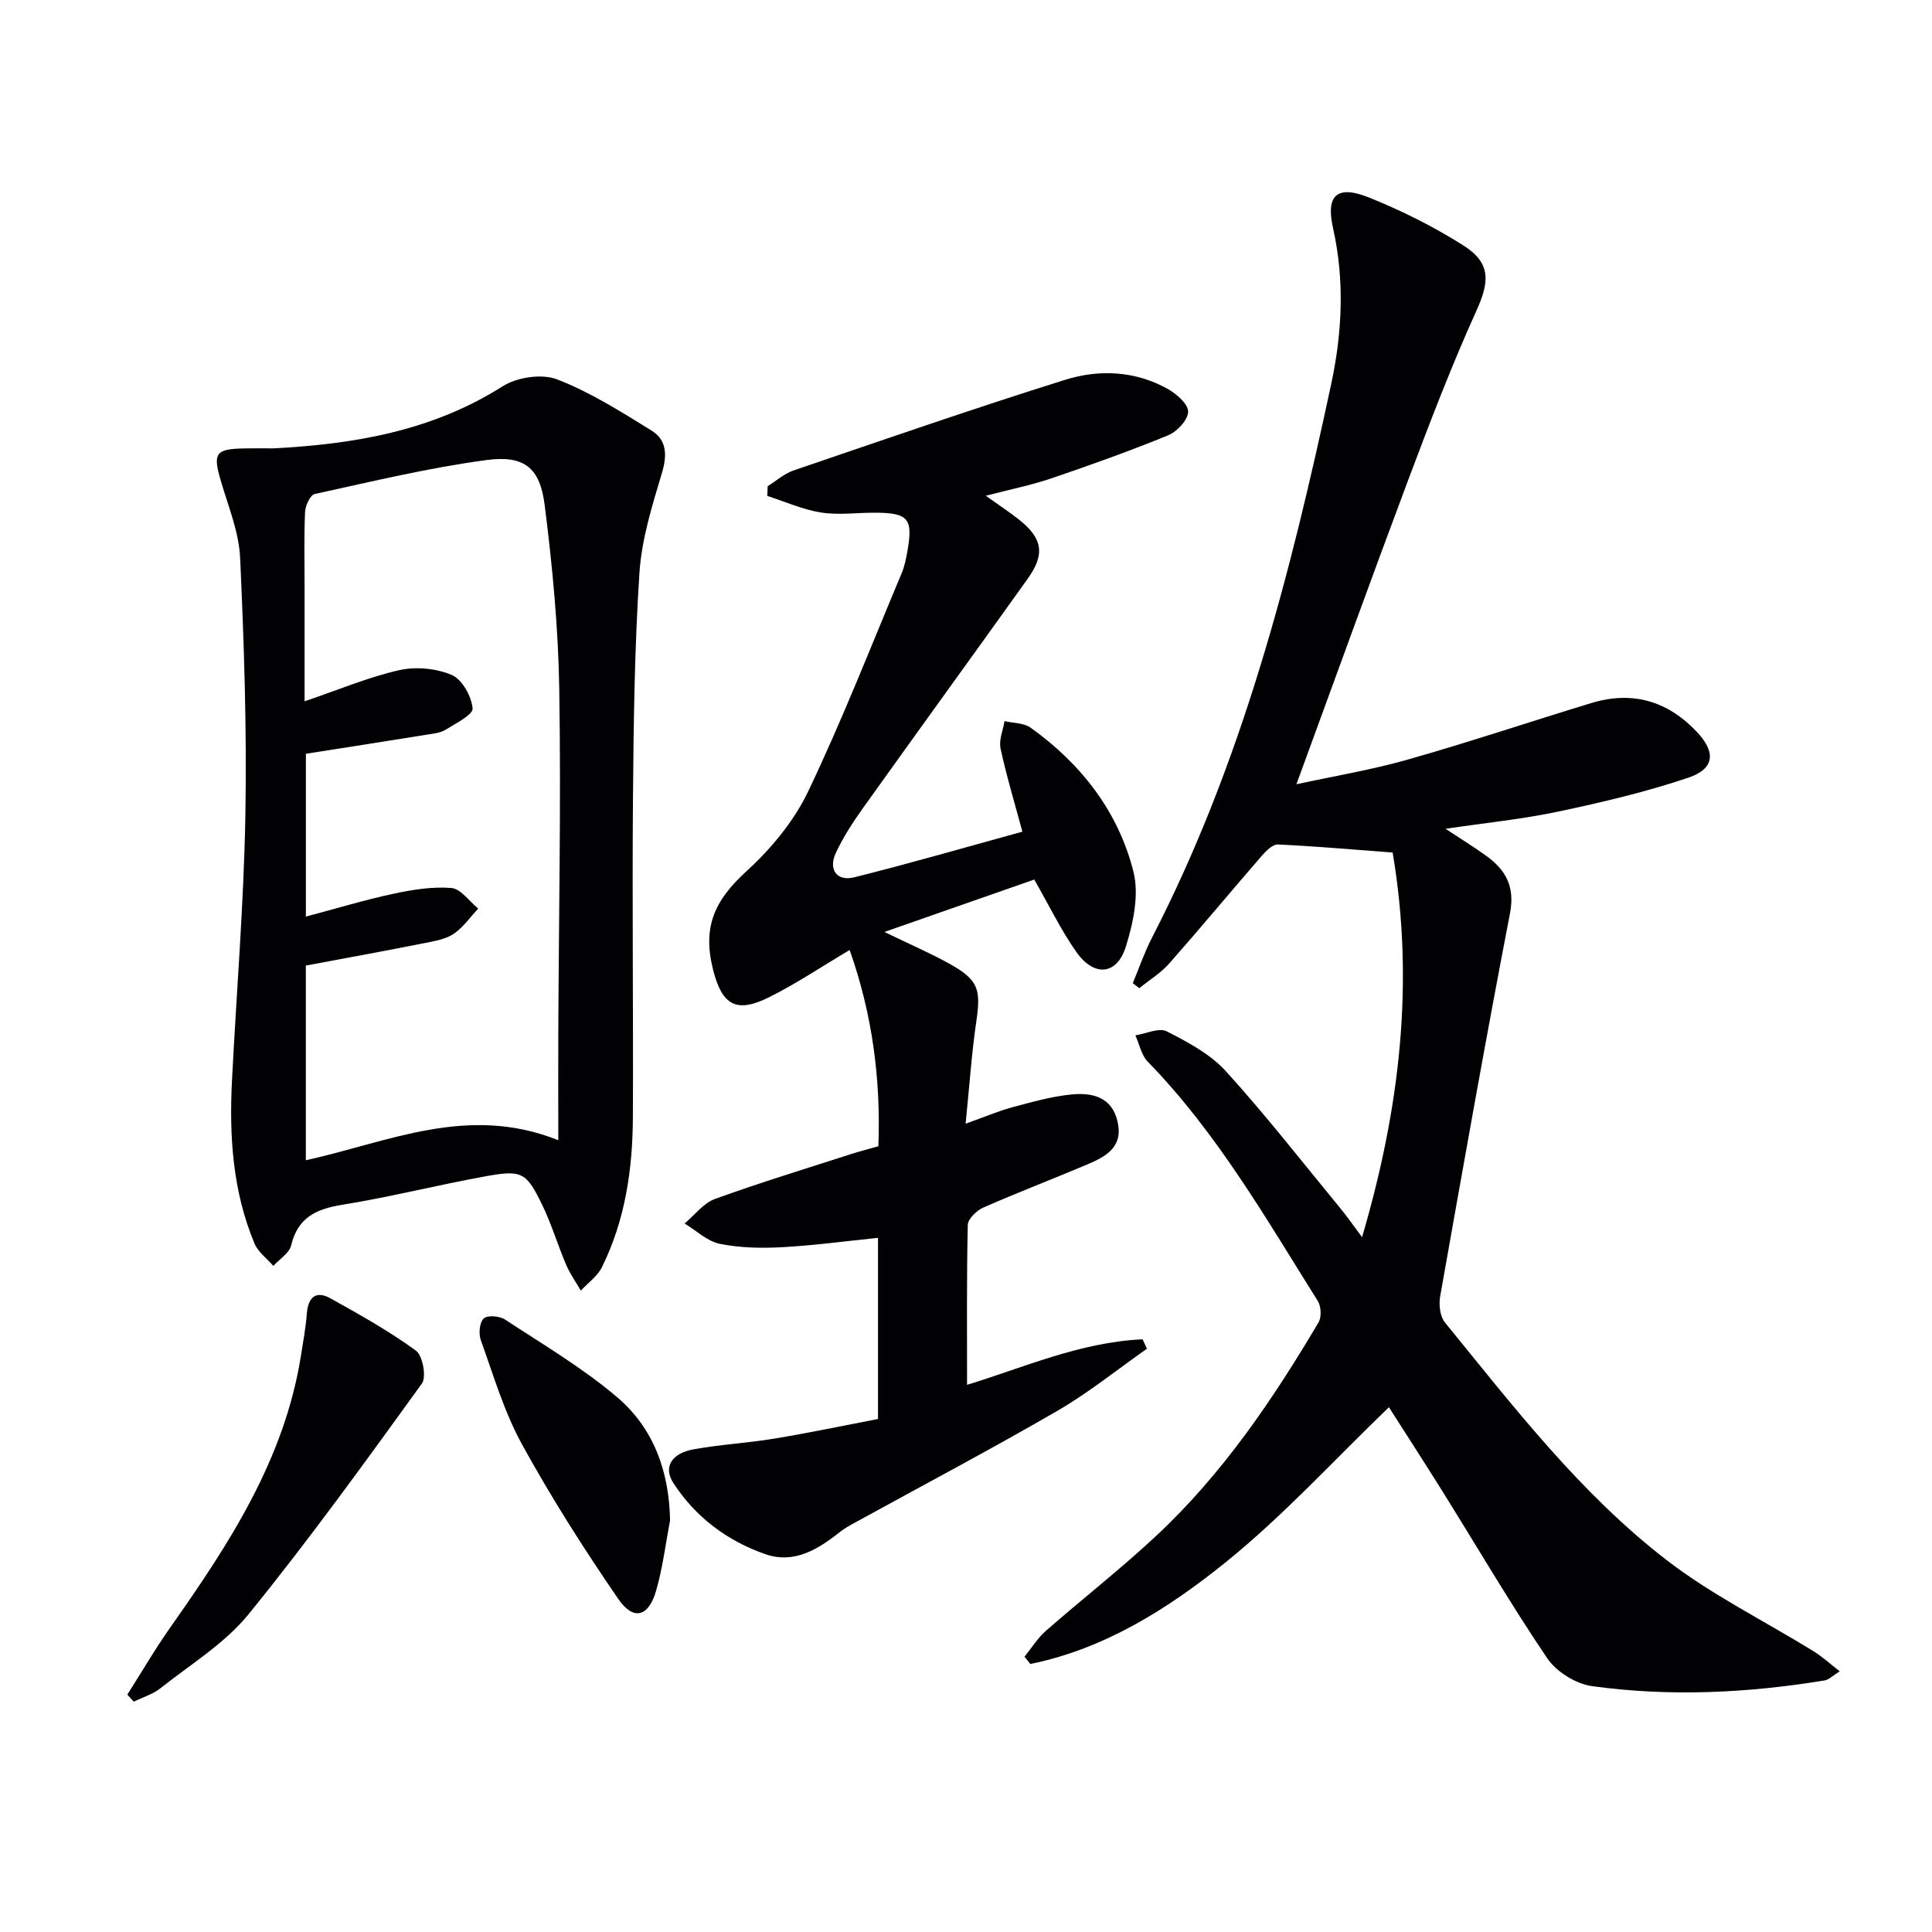
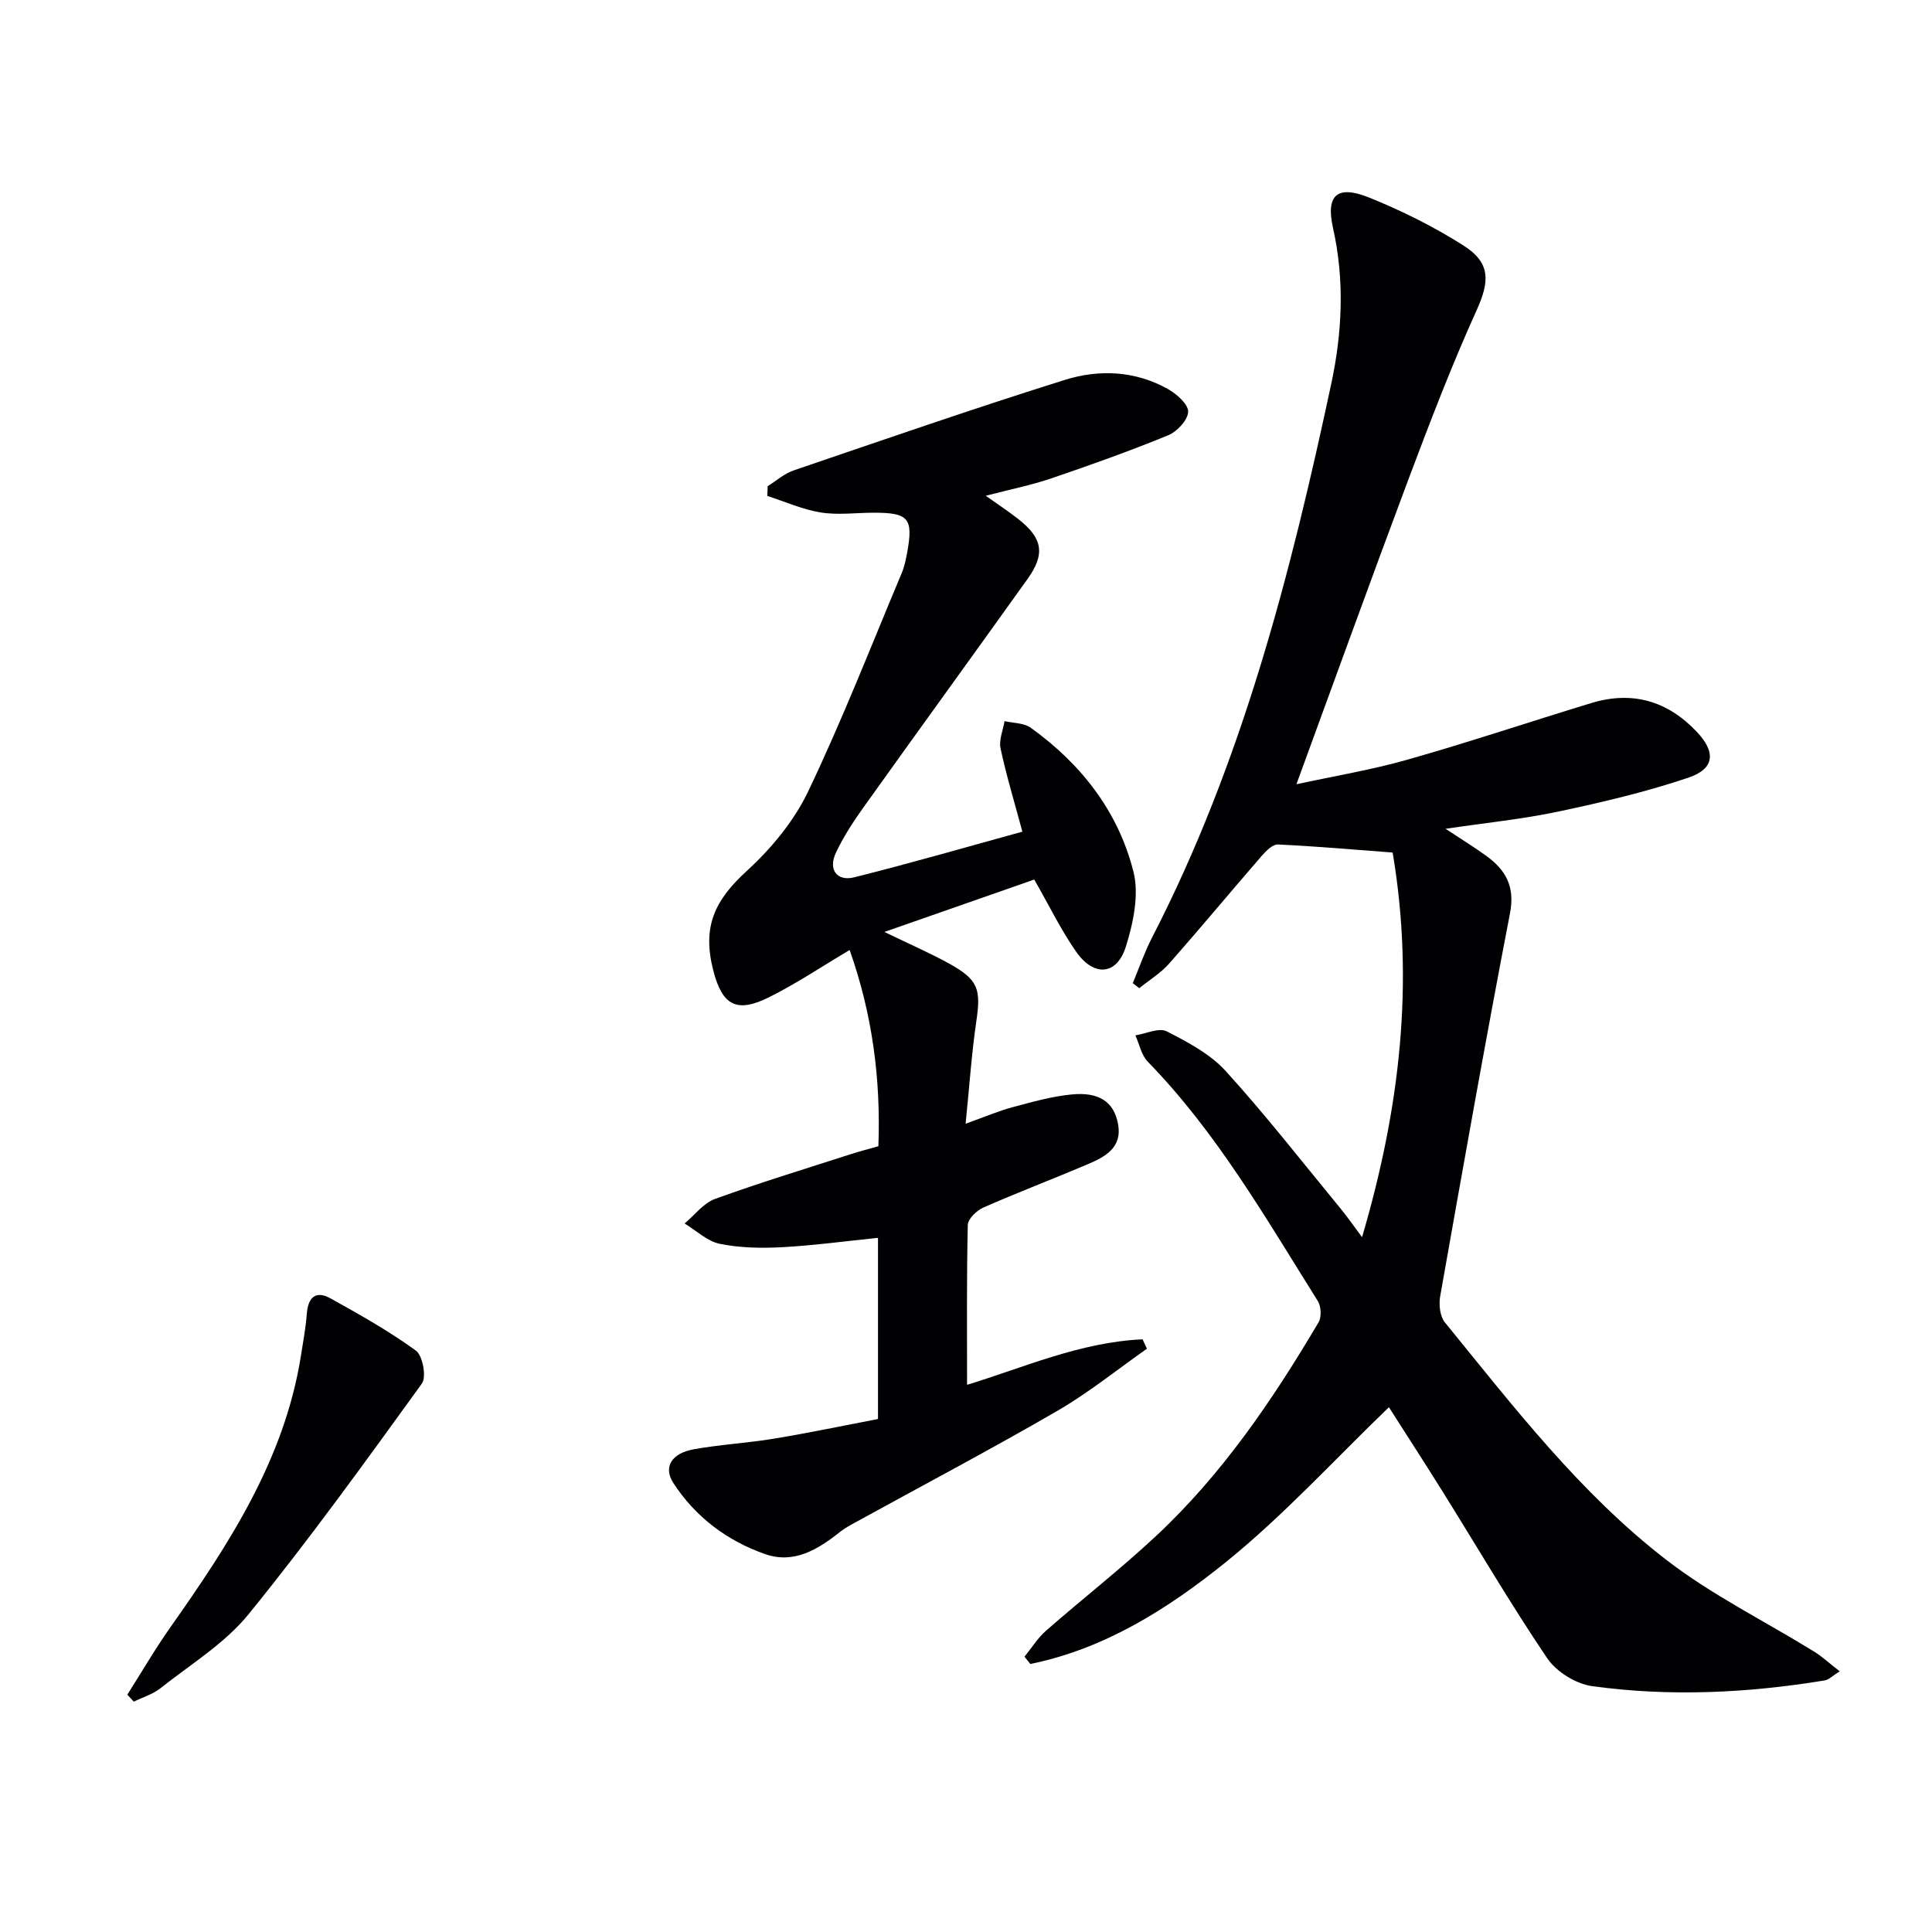
<svg xmlns="http://www.w3.org/2000/svg" enable-background="new 0 0 400 400" viewBox="0 0 400 400">
  <g fill="#010103">
    <path d="m282 256.14c7.82-26.59 10.89-52.65 6.33-79.63-7.96-.6-15.85-1.3-23.75-1.67-1.08-.05-2.45 1.32-3.33 2.33-6.43 7.41-12.69 14.96-19.18 22.32-1.75 1.98-4.11 3.41-6.19 5.1-.45-.34-.9-.69-1.35-1.03 1.31-3.14 2.41-6.38 3.96-9.39 18.68-36.23 28.71-75.28 37.15-114.8 2.25-10.55 2.77-21.35.35-32.15-1.54-6.86.86-8.98 7.47-6.32 6.73 2.71 13.33 6 19.46 9.88 5.82 3.67 5.49 7.52 2.74 13.59-5.19 11.46-9.69 23.25-14.12 35.04-7.75 20.66-15.23 41.42-23.13 62.96 7.74-1.68 15.5-2.96 23.02-5.1 12.76-3.62 25.34-7.85 38.03-11.71 8.45-2.57 15.74-.48 21.81 5.92 4 4.22 3.79 7.67-1.72 9.53-8.76 2.96-17.83 5.09-26.89 7.01-7.38 1.57-14.94 2.32-23.37 3.57 3.27 2.17 5.9 3.78 8.39 5.58 4.05 2.93 6.02 6.34 4.95 11.91-5.09 26.39-9.77 52.85-14.46 79.32-.3 1.72-.05 4.13.98 5.39 14.2 17.42 27.98 35.39 45.89 49.2 9.42 7.26 20.3 12.62 30.48 18.91 1.74 1.07 3.26 2.49 5.38 4.13-1.52.94-2.26 1.74-3.11 1.88-15.99 2.63-32.09 3.4-48.15 1.19-3.36-.46-7.4-2.97-9.3-5.77-7.63-11.28-14.51-23.06-21.72-34.61-3.78-6.05-7.66-12.04-11.06-17.37-11.32 10.89-21.84 22.46-33.87 32.16-11.89 9.58-25.01 17.88-40.37 21-.4-.5-.81-1.01-1.21-1.51 1.47-1.81 2.73-3.86 4.46-5.38 7.51-6.58 15.4-12.73 22.69-19.53 13.76-12.81 24.22-28.23 33.73-44.31.65-1.1.54-3.32-.16-4.43-10.78-17.17-20.88-34.84-35.19-49.53-1.33-1.36-1.74-3.62-2.57-5.46 2.2-.34 4.88-1.65 6.49-.83 4.37 2.23 9.01 4.69 12.24 8.25 8.27 9.1 15.84 18.83 23.66 28.33 1.42 1.72 2.71 3.58 4.54 6.03z" />
    <path d="m158.94 100.66c1.78-1.11 3.43-2.6 5.36-3.26 18.68-6.37 37.34-12.84 56.17-18.75 7.08-2.22 14.56-1.9 21.31 1.88 1.82 1.02 4.24 3.14 4.21 4.71-.03 1.7-2.29 4.13-4.13 4.88-7.96 3.26-16.08 6.16-24.22 8.93-4.19 1.42-8.56 2.29-13.55 3.59 2.59 1.85 4.75 3.26 6.77 4.85 5.02 3.94 5.58 7.22 1.89 12.37-11.32 15.83-22.75 31.58-34.06 47.42-2.11 2.95-4.12 6.05-5.65 9.33-1.59 3.41.22 5.92 3.81 5.03 11.69-2.92 23.28-6.28 34.82-9.45-1.71-6.36-3.35-11.76-4.52-17.25-.37-1.74.52-3.76.83-5.64 1.83.43 4.01.36 5.42 1.37 10.45 7.5 18.14 17.36 21.27 29.82 1.2 4.77-.04 10.58-1.57 15.49-1.86 5.95-6.61 6.33-10.29 1.07-3.12-4.45-5.51-9.41-8.68-14.95-9.76 3.41-19.84 6.94-31.02 10.85 5.25 2.55 9.42 4.35 13.37 6.53 6.07 3.36 6.64 5.29 5.66 11.95-.98 6.68-1.43 13.44-2.22 21.22 3.99-1.42 6.82-2.64 9.76-3.43 3.99-1.07 8.03-2.21 12.13-2.62 5.76-.58 8.87 1.54 9.69 6.22.84 4.81-2.72 6.7-6.29 8.22-7.18 3.05-14.48 5.83-21.62 8.97-1.38.61-3.19 2.35-3.22 3.6-.25 10.95-.15 21.91-.15 33.1 11.49-3.49 23.39-8.84 36.34-9.42.3.65.6 1.3.9 1.95-6.19 4.34-12.11 9.14-18.63 12.91-13.81 8-27.93 15.45-41.91 23.14-1.02.56-2.06 1.13-2.97 1.85-4.57 3.64-9.56 6.72-15.54 4.62-7.86-2.75-14.43-7.67-19-14.72-2.12-3.27-.4-6.14 4.17-6.97 5.54-1.01 11.22-1.3 16.78-2.23 7.15-1.18 14.25-2.68 21.42-4.05 0-12.82 0-25.1 0-37.51-6.77.69-13.3 1.59-19.86 1.94-4.29.23-8.72.15-12.9-.7-2.6-.53-4.87-2.75-7.28-4.21 2.08-1.74 3.89-4.21 6.29-5.08 9.34-3.39 18.87-6.29 28.33-9.34 1.72-.55 3.47-1 5.5-1.57.52-13.96-1.27-27.42-5.95-40.63-5.82 3.45-11.07 6.98-16.69 9.78-6.71 3.35-9.69 1.7-11.55-5.56-2.31-9.03.25-14.48 6.97-20.62 5.04-4.61 9.73-10.27 12.66-16.39 7.07-14.8 13.04-30.13 19.4-45.27.57-1.36.87-2.87 1.14-4.34 1.26-7 .26-8.15-6.96-8.14-3.66.01-7.4.52-10.96-.05-3.77-.61-7.38-2.24-11.06-3.42.02-.66.05-1.34.08-2.02z" />
-     <path d="m56.59 92.83c16.72-.87 32.86-3.59 47.44-12.83 2.98-1.89 8.12-2.68 11.29-1.46 6.87 2.64 13.25 6.7 19.57 10.6 3.16 1.95 3.27 5.08 2.15 8.8-2.02 6.76-4.2 13.7-4.65 20.67-1.01 15.43-1.21 30.93-1.34 46.4-.18 22.12.08 44.23-.02 66.35-.05 10.72-1.58 21.24-6.4 30.98-.93 1.88-2.89 3.26-4.37 4.87-1.03-1.78-2.25-3.48-3.05-5.36-1.75-4.11-3.03-8.44-4.98-12.45-3.27-6.7-4.16-7.22-11.64-5.87-9.94 1.79-19.75 4.3-29.71 5.9-5.43.88-9.22 2.63-10.6 8.42-.39 1.61-2.42 2.84-3.69 4.24-1.32-1.53-3.15-2.85-3.89-4.62-4.53-10.81-5.26-22.22-4.67-33.76.93-18.25 2.44-36.49 2.77-54.76.32-17.79-.27-35.62-1.08-53.4-.24-5.33-2.41-10.6-3.95-15.82-1.75-5.89-1.24-6.78 4.84-6.89 1.98-.04 3.98-.01 5.98-.01zm6.73 107.08v40.31c17.11-3.77 33.54-11.66 52.27-4.15 0-8.17-.03-15.3 0-22.43.1-23.64.58-47.29.2-70.92-.2-12.74-1.42-25.51-3.02-38.16-.97-7.72-4.22-10.36-12.06-9.31-11.96 1.6-23.75 4.45-35.55 7.03-.92.2-1.94 2.39-2 3.69-.23 5.15-.1 10.32-.1 15.48v23.75c7.04-2.39 13.19-5 19.59-6.45 3.44-.78 7.66-.38 10.89 1 2.15.92 4.07 4.41 4.31 6.91.12 1.31-3.52 3.13-5.63 4.44-1.07.66-2.52.79-3.83 1-8.32 1.34-16.65 2.64-25.06 3.96v33.71c6.38-1.69 12.16-3.45 18.05-4.71 3.95-.85 8.1-1.53 12.08-1.21 1.95.16 3.7 2.76 5.54 4.26-1.58 1.71-2.97 3.69-4.81 5.05-1.4 1.04-3.34 1.51-5.11 1.86-8.42 1.69-16.88 3.23-25.76 4.89z" />
    <path d="m26.36 350.86c2.99-4.71 5.8-9.54 9.02-14.1 12.11-17.17 23.5-34.65 26.91-55.98.47-2.94 1.01-5.89 1.24-8.85.27-3.36 1.87-4.79 4.87-3.13 6.05 3.36 12.13 6.77 17.71 10.83 1.41 1.03 2.22 5.45 1.24 6.82-11.67 16.13-23.33 32.31-35.88 47.75-4.92 6.06-12.01 10.38-18.25 15.33-1.58 1.25-3.66 1.87-5.52 2.78-.45-.49-.89-.97-1.34-1.45z" />
-     <path d="m138.73 314.78c-.93 4.86-1.52 9.82-2.89 14.56-1.56 5.41-4.68 6.29-7.83 1.71-7.11-10.35-13.88-20.99-19.92-31.98-3.71-6.75-5.93-14.35-8.56-21.66-.47-1.31-.24-3.66.63-4.44.8-.72 3.27-.51 4.39.22 7.88 5.18 16.09 10.02 23.24 16.1 7.53 6.41 10.76 15.35 10.94 25.49z" />
  </g>
</svg>